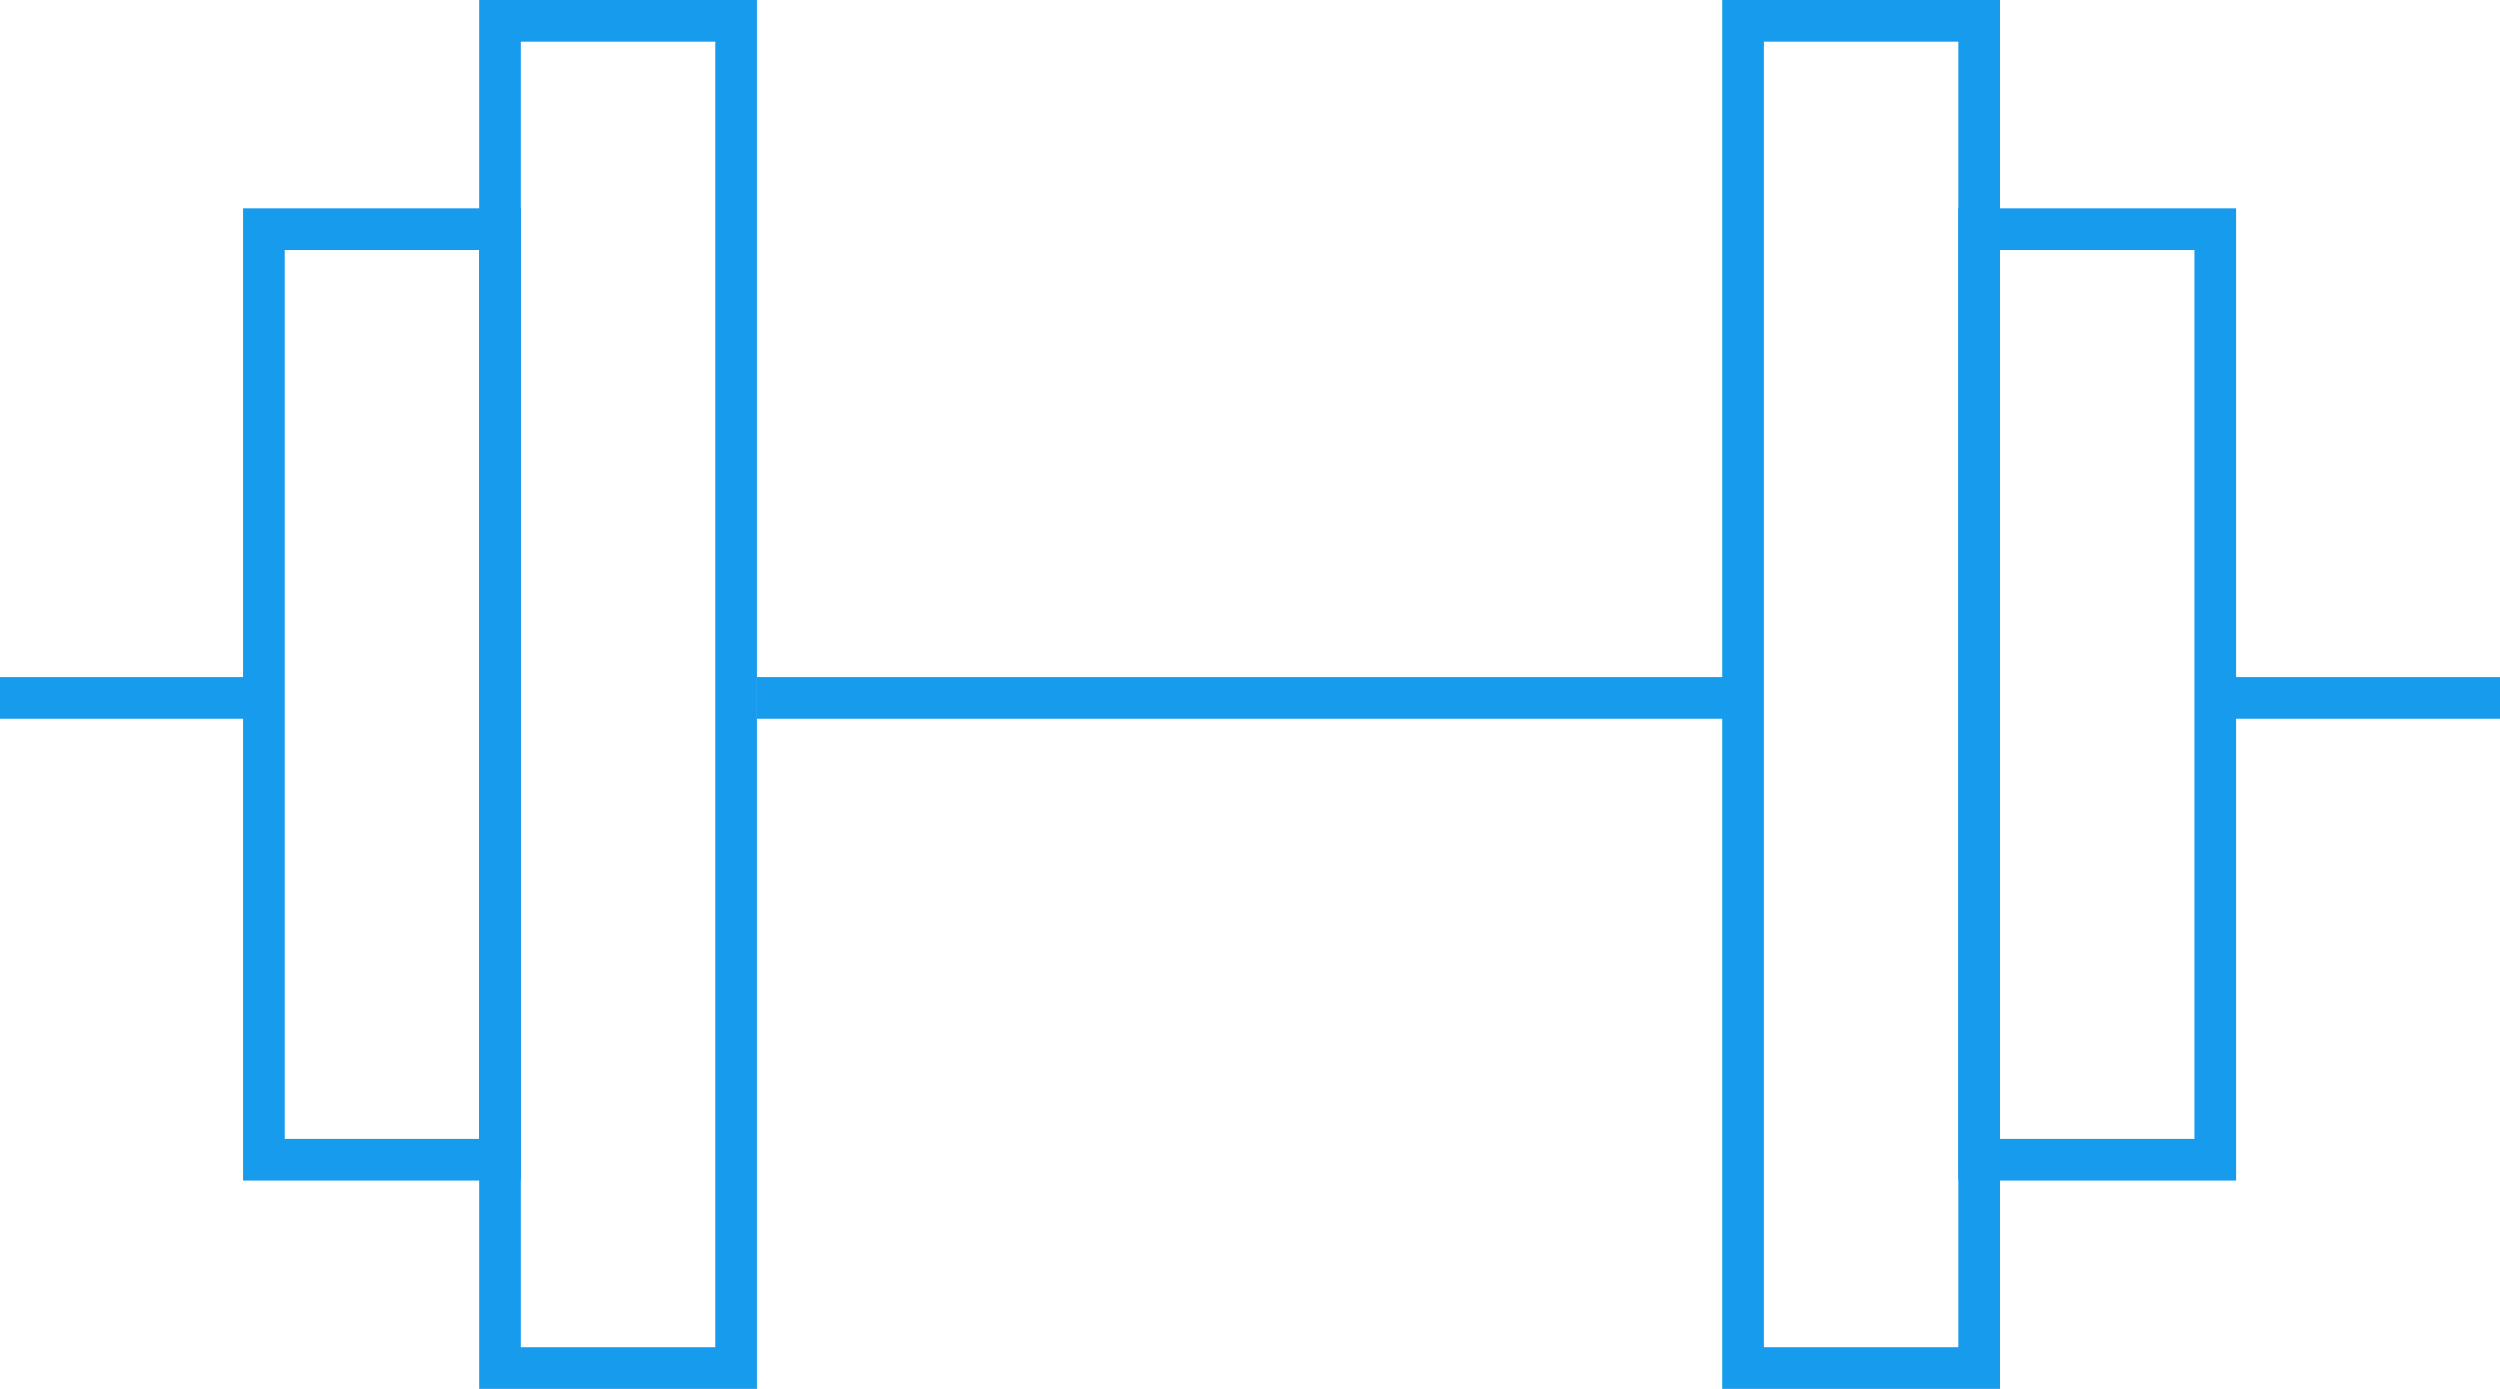
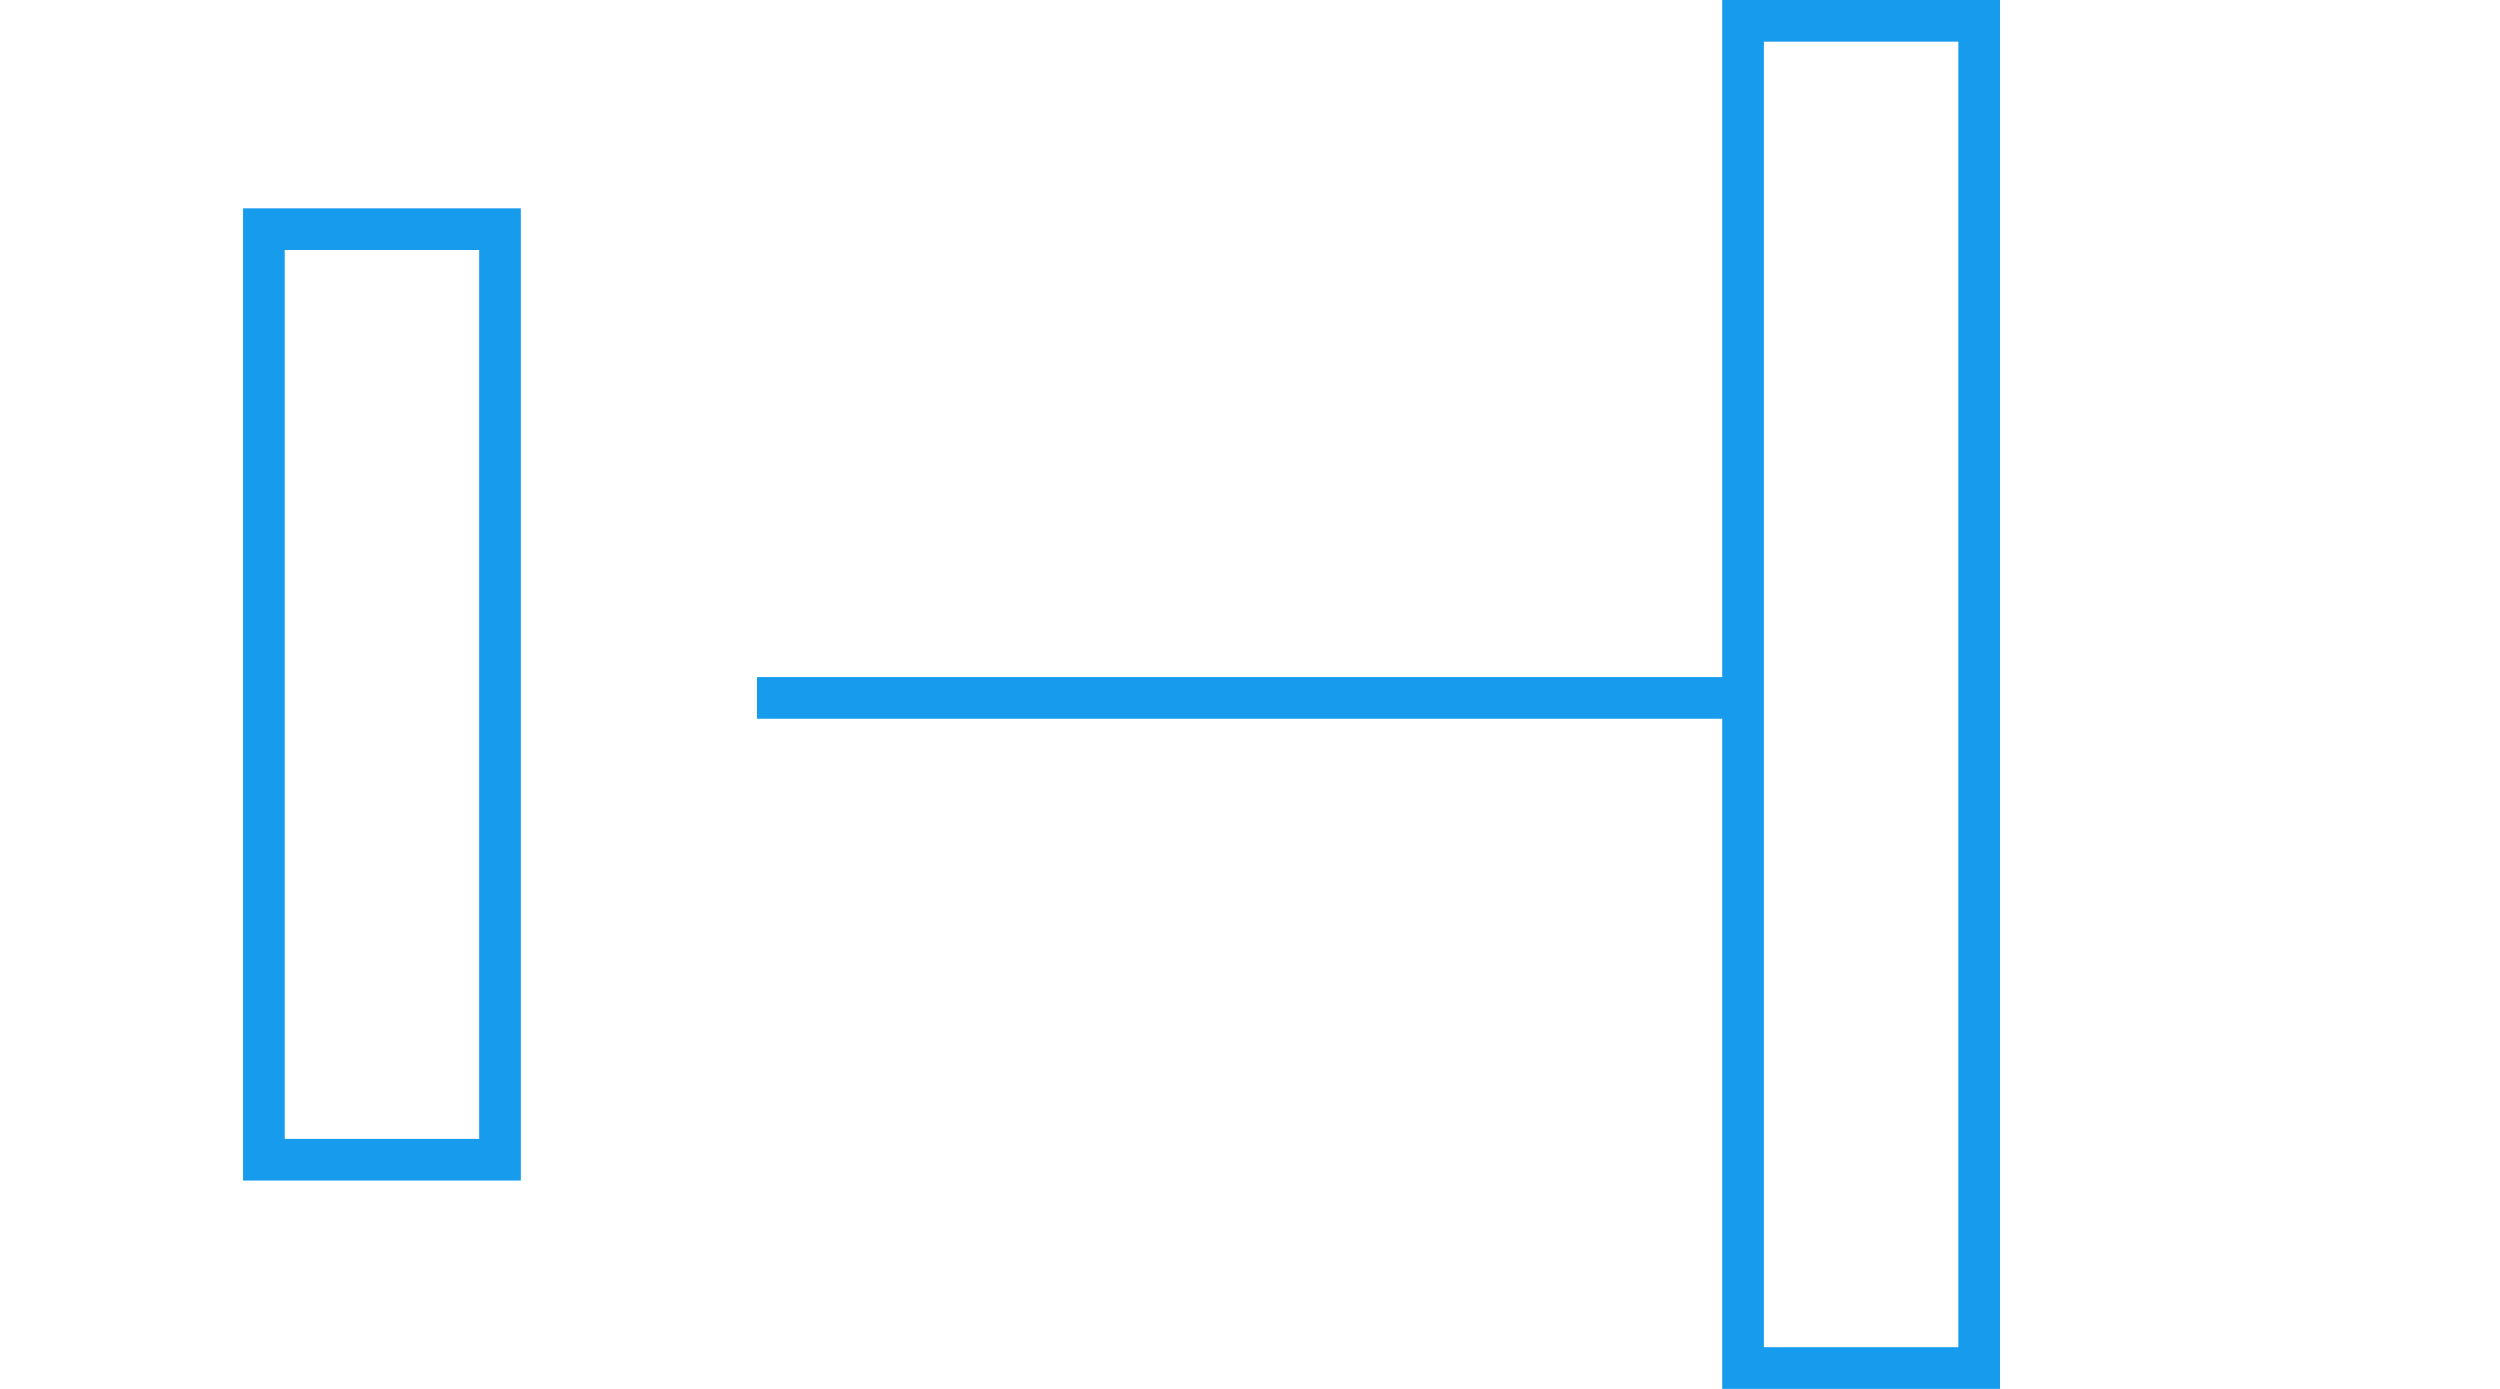
<svg xmlns="http://www.w3.org/2000/svg" width="360" height="200" viewBox="0 0 360 200">
  <g id="Group_11" data-name="Group 11" transform="translate(-1479 -7592)">
    <g id="Rectangle_20" data-name="Rectangle 20" transform="translate(1548 7592)" fill="none" stroke="#169bed" stroke-width="6">
      <rect width="40" height="200" stroke="none" />
-       <rect x="3" y="3" width="34" height="194" fill="none" />
    </g>
    <g id="Rectangle_21" data-name="Rectangle 21" transform="translate(1727 7592)" fill="none" stroke="#169bed" stroke-width="6">
      <rect width="40" height="200" stroke="none" />
      <rect x="3" y="3" width="34" height="194" fill="none" />
    </g>
    <g id="Rectangle_22" data-name="Rectangle 22" transform="translate(1761 7622)" fill="none" stroke="#169bed" stroke-width="6">
      <rect width="40" height="140" stroke="none" />
-       <rect x="3" y="3" width="34" height="134" fill="none" />
    </g>
    <g id="Rectangle_23" data-name="Rectangle 23" transform="translate(1514 7622)" fill="none" stroke="#169bed" stroke-width="6">
      <rect width="40" height="140" stroke="none" />
      <rect x="3" y="3" width="34" height="134" fill="none" />
    </g>
    <line id="Line_6" data-name="Line 6" x2="140" transform="translate(1588 7692.5)" fill="none" stroke="#169bed" stroke-width="6" />
-     <line id="Line_7" data-name="Line 7" x2="40" transform="translate(1799 7692.5)" fill="none" stroke="#169bed" stroke-width="6" />
-     <line id="Line_8" data-name="Line 8" x2="40" transform="translate(1479 7692.5)" fill="none" stroke="#169bed" stroke-width="6" />
  </g>
</svg>